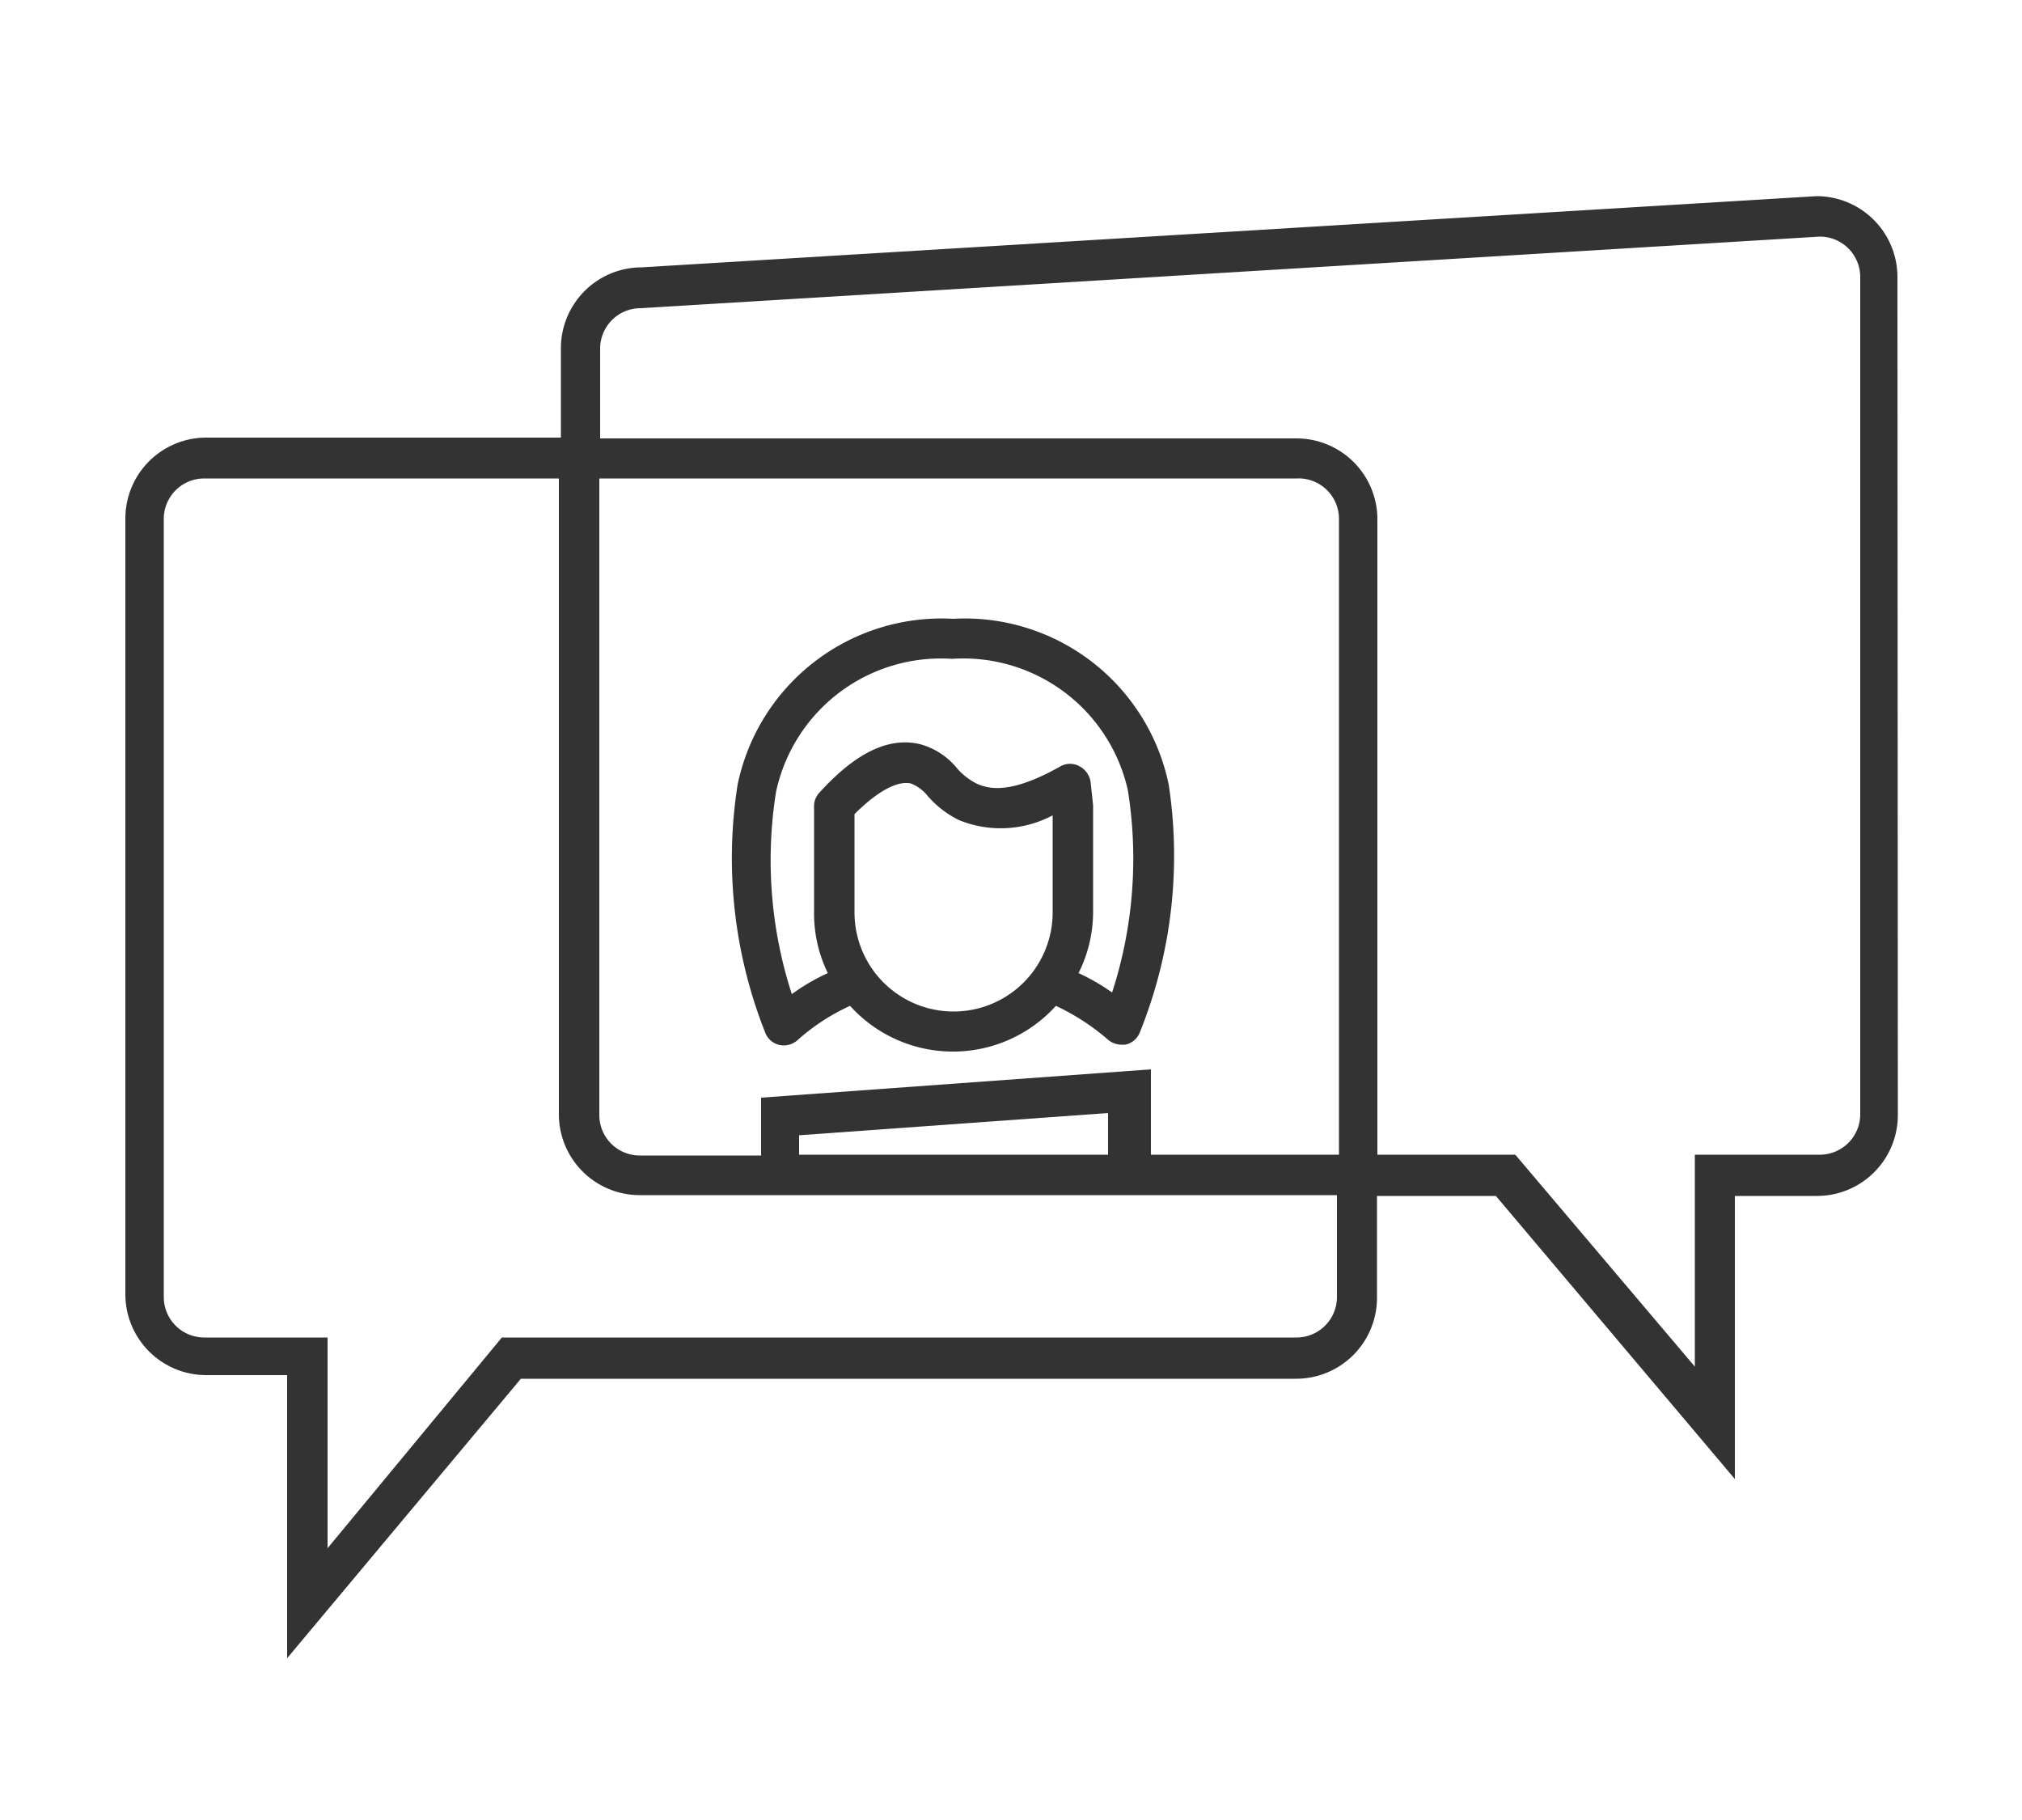
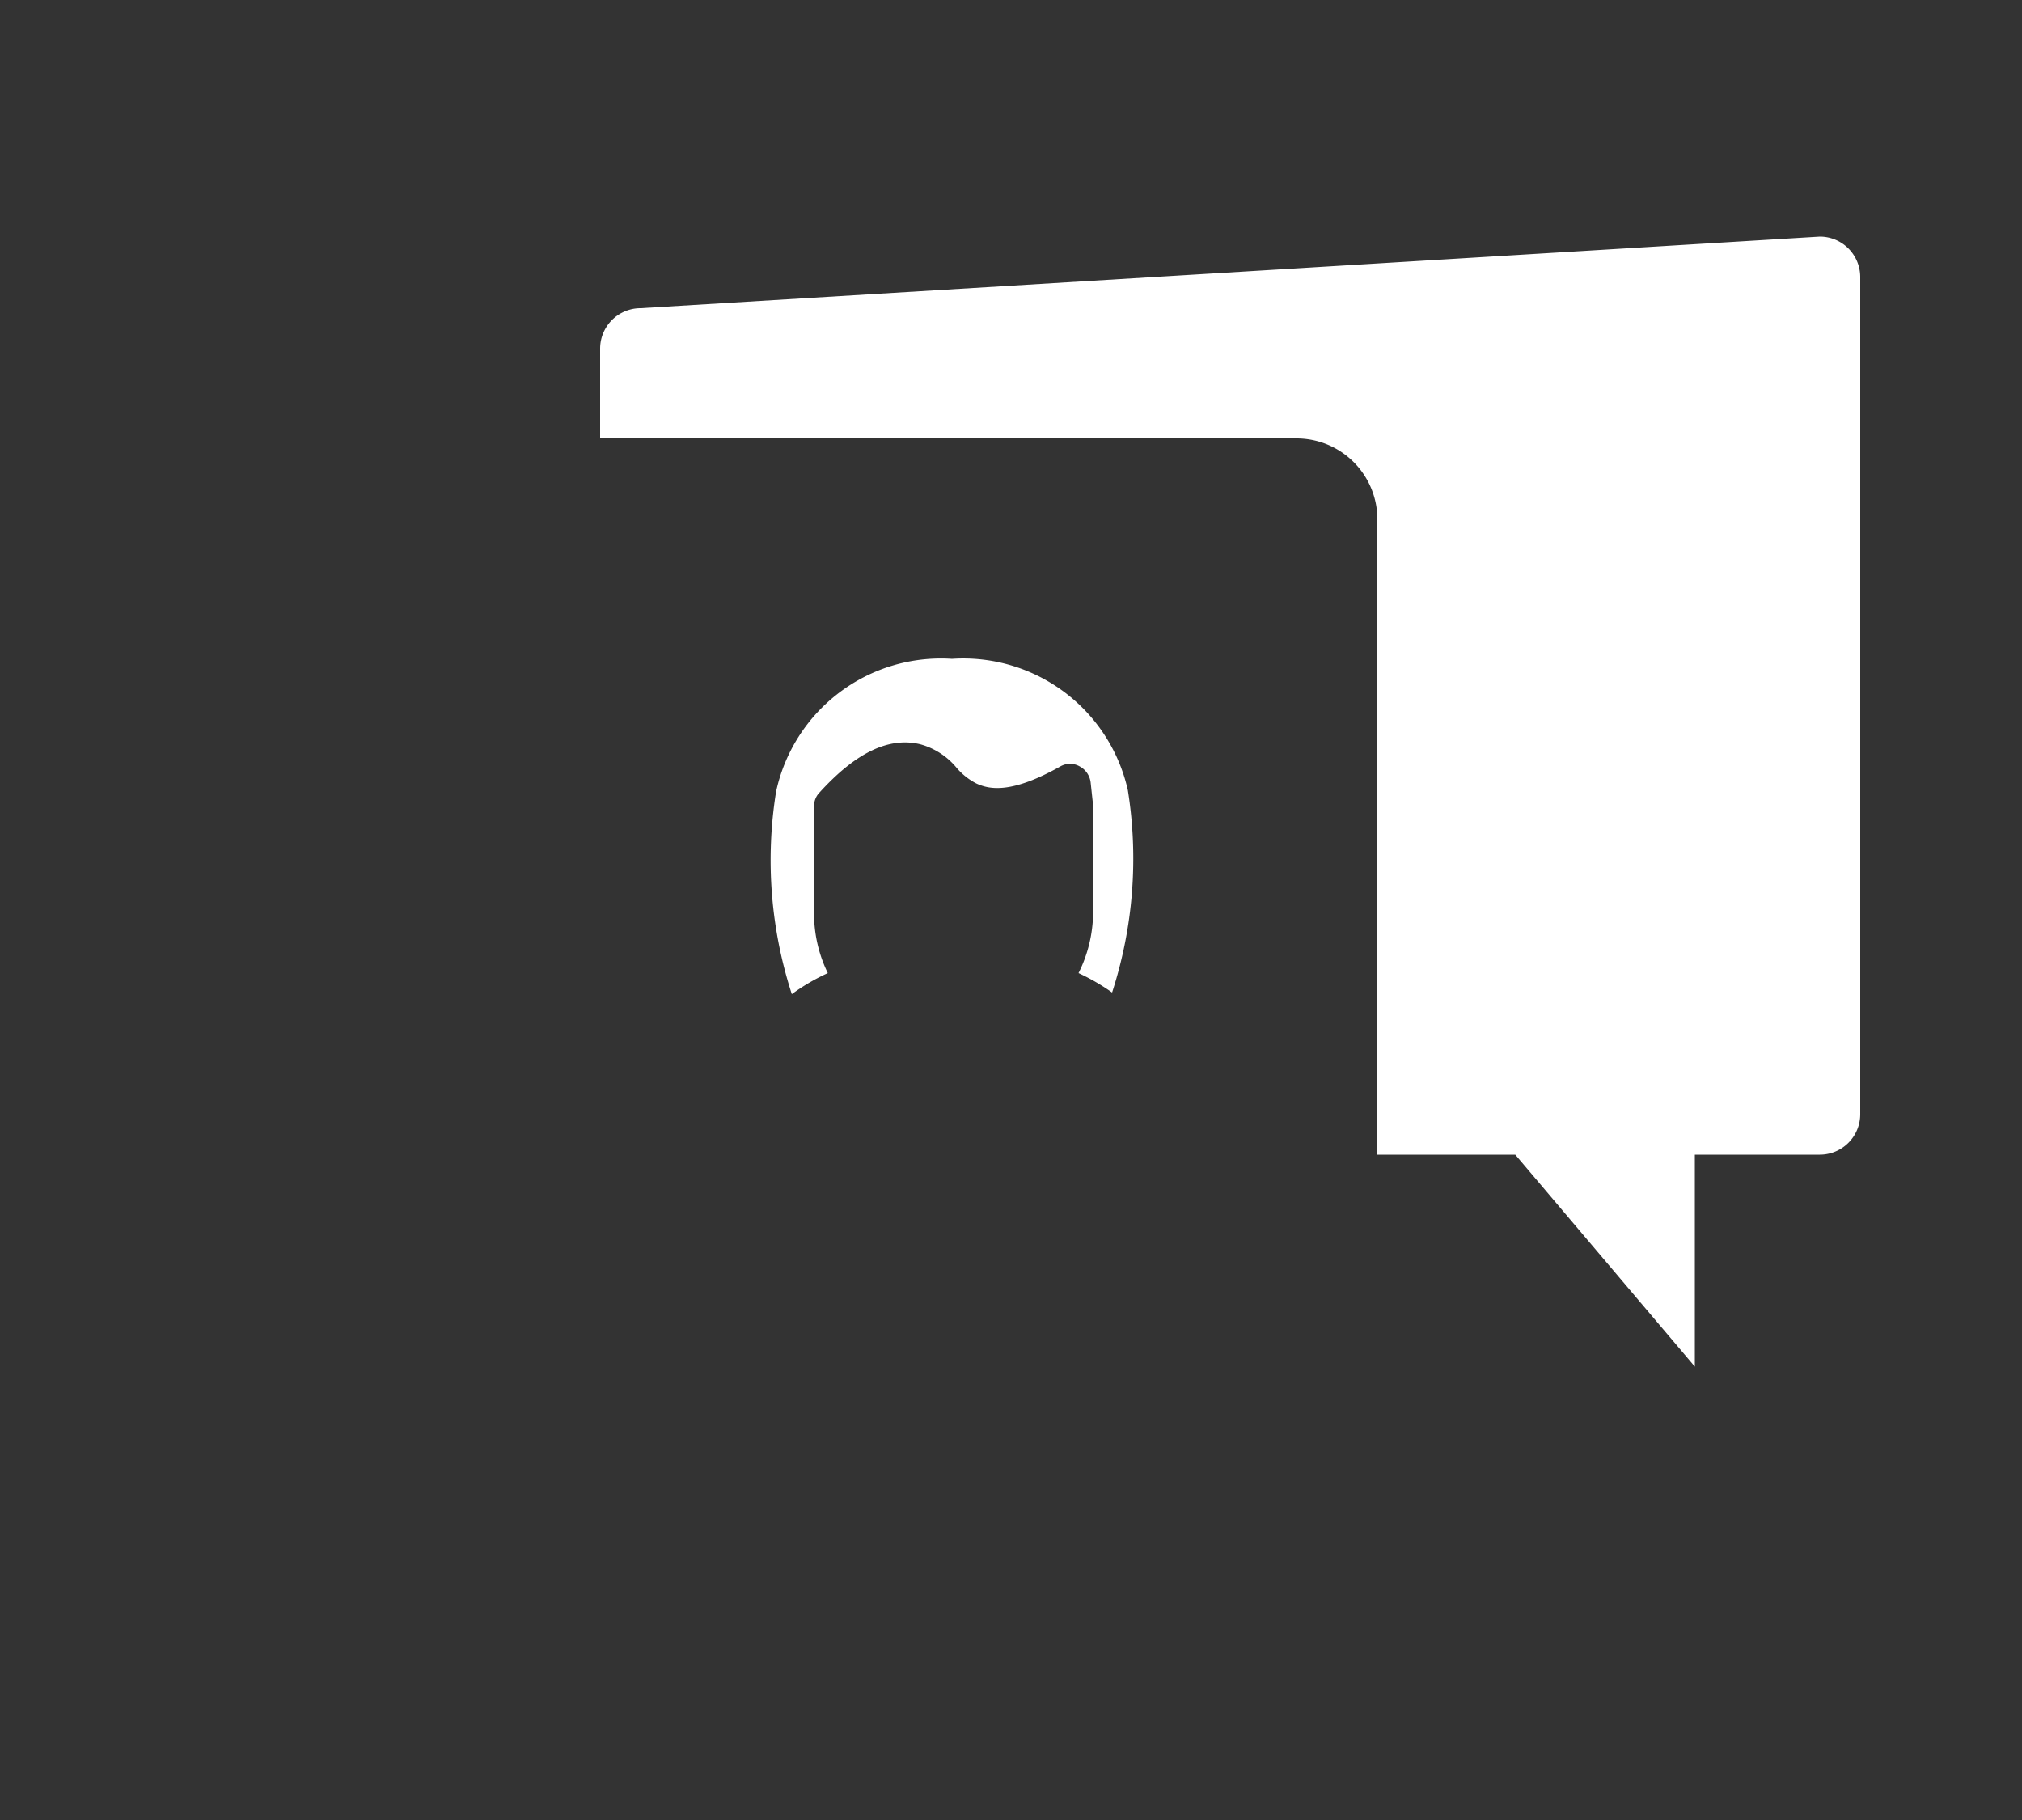
<svg xmlns="http://www.w3.org/2000/svg" id="_ÎÓÈ_1" data-name="—ÎÓÈ_1" viewBox="0 0 50 45">
  <rect x="0" y="0" width="50" height="45" fill="#333333" stroke="none" />
  <defs>
    <style>.cls-1{fill:#fff;}</style>
  </defs>
-   <polygon class="cls-1" points="19.76 28.07 19.76 28.55 27.4 28.55 27.4 27.52 19.76 28.07" />
  <path class="cls-1" d="M23.54,16.29a4.17,4.17,0,0,0-4.35,3.29,10.73,10.73,0,0,0,.39,5,5.11,5.11,0,0,1,.89-.52,3.36,3.36,0,0,1-.34-1.45V19.93a.48.48,0,0,1,.14-.34c.91-1,1.72-1.37,2.48-1.19a1.77,1.77,0,0,1,.91.59,1.61,1.61,0,0,0,.48.38c.34.16.89.25,2.08-.42a.48.48,0,0,1,.48,0,.52.52,0,0,1,.27.4l.06.56v2.66a3.38,3.38,0,0,1-.36,1.49,5.21,5.21,0,0,1,.83.48,10.73,10.73,0,0,0,.39-5A4.17,4.17,0,0,0,23.54,16.29Z" />
-   <path class="cls-1" d="M23.72,20.28a2.45,2.45,0,0,1-.78-.6,1,1,0,0,0-.42-.31c-.33-.07-.82.19-1.39.76v2.43a2.45,2.45,0,0,0,4.9,0v-2.4A2.74,2.74,0,0,1,23.72,20.28Z" />
-   <path class="cls-1" d="M13.82,27.57V11.83H5.05a1,1,0,0,0-1,1V32.07a1,1,0,0,0,1,1H8.1v5.21l4.31-5.21H32.06a1,1,0,0,0,1-1V29.55H15.81A2,2,0,0,1,13.82,27.57Z" />
-   <path class="cls-1" d="M32.06,11.83H14.82V27.57a1,1,0,0,0,1,1h3V27.14l9.64-.7v2.11h4.65V12.82A1,1,0,0,0,32.06,11.83ZM28.18,25.54a.49.49,0,0,1-.36.29h-.09a.52.52,0,0,1-.35-.14,5.56,5.56,0,0,0-1.27-.82,3.43,3.43,0,0,1-5.09,0l0,0a5.14,5.14,0,0,0-1.29.84.51.51,0,0,1-.44.13.49.49,0,0,1-.36-.29,11.69,11.69,0,0,1-.69-6.15,5.15,5.15,0,0,1,5.33-4.1,5.15,5.15,0,0,1,5.33,4.1A11.68,11.68,0,0,1,28.18,25.54Z" />
-   <path class="cls-1" d="M0,0V45H50V0ZM46.93,27.57a2,2,0,0,1-2,2H42.9v7l-5.91-7H34.05v2.52a2,2,0,0,1-2,2H12.88L7.1,41v-7h-2a2,2,0,0,1-2-2V12.82a2,2,0,0,1,2-2h8.77V8.61a2,2,0,0,1,2-2L44.92,4.85h0a2,2,0,0,1,2,2Z" />
  <path class="cls-1" d="M45,5.85,15.84,7.62a1,1,0,0,0-1,1v2.22H32.06a2,2,0,0,1,2,2V28.55h3.41l4.44,5.24V28.55H45a1,1,0,0,0,1-1V6.84A1,1,0,0,0,45,5.85Z" />
</svg>